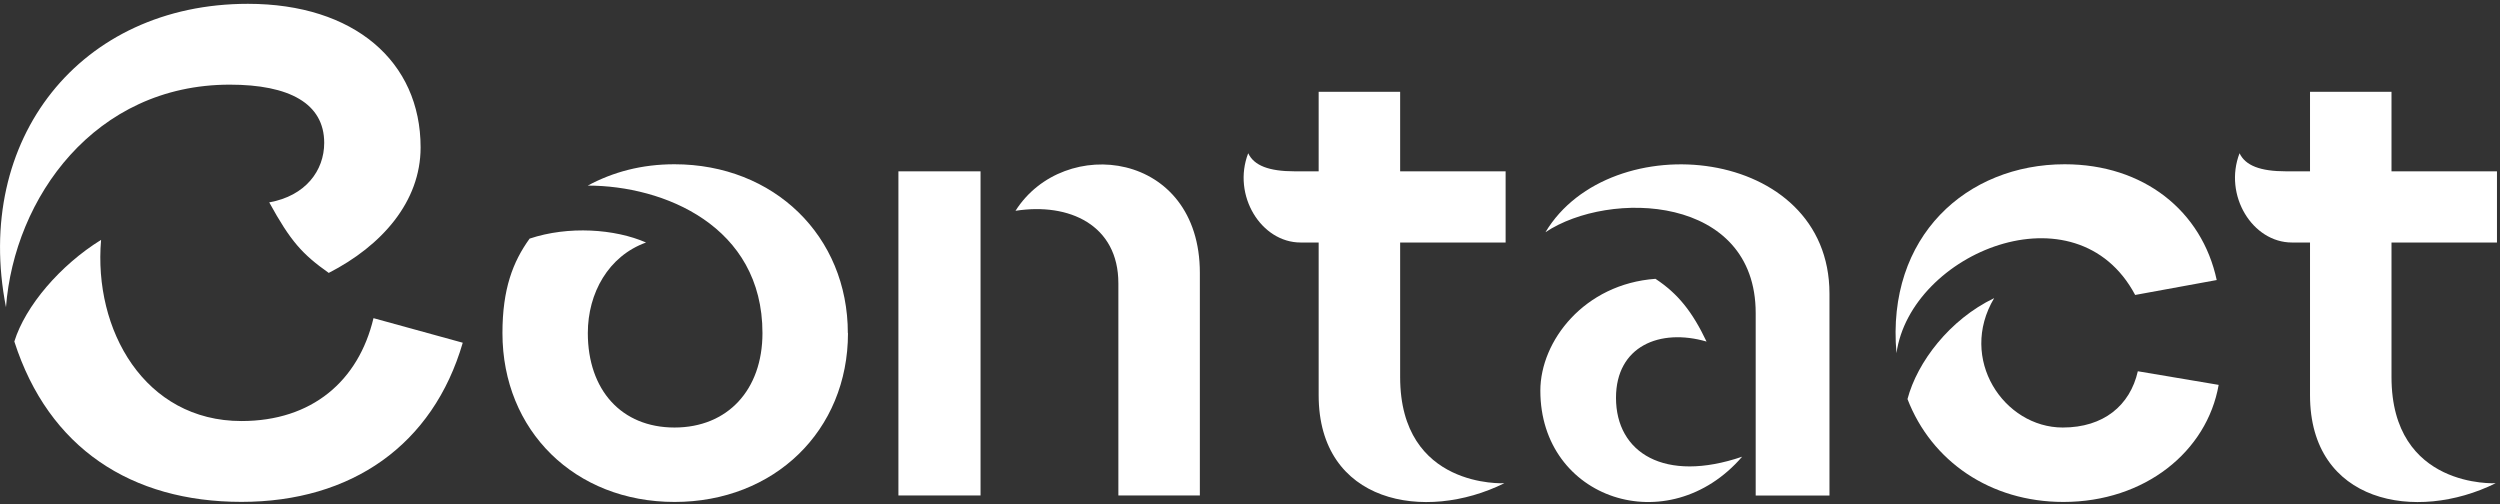
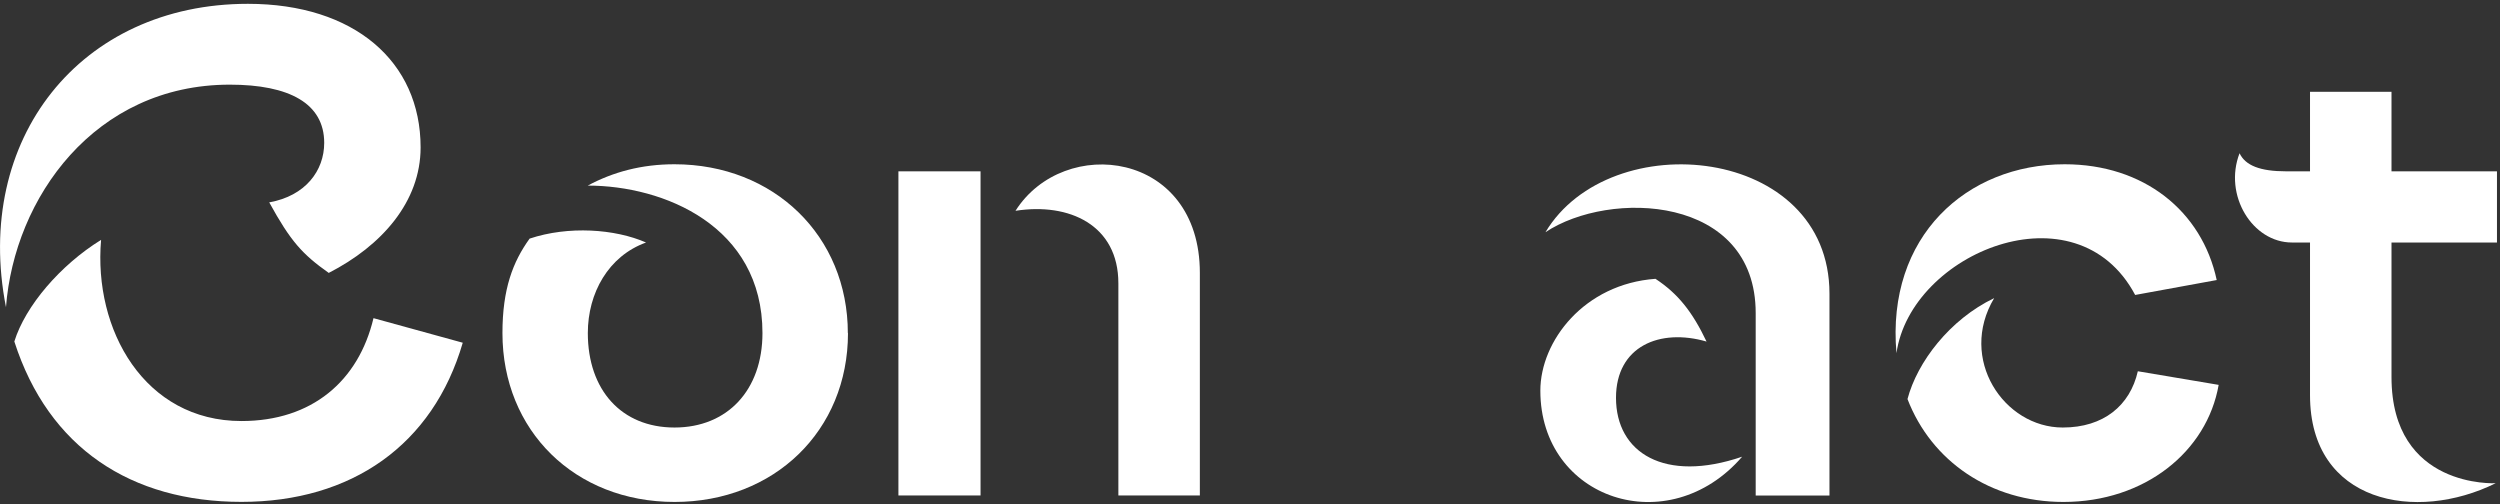
<svg xmlns="http://www.w3.org/2000/svg" width="347" height="70" viewBox="0 0 347 70" fill="none">
  <rect x="0" y="0" width="347" height="70" fill="#333333" stroke="none" />
  <g clip-path="url(#clip0_169_1257)">
    <path d="M0.83 42.64C-3.75 19.3 11.15 0.53 34.41 0.53C49.14 0.53 58.38 8.52 58.38 20.46C58.38 28 52.99 34.11 45.63 37.88C41.95 35.28 40.33 33.48 37.37 28.09C42.4 27.19 45 23.69 45 19.83C45 14.35 40.15 11.75 31.89 11.75C13.13 11.75 1.99 27.47 0.83 42.64ZM14.03 33.3C12.95 45.78 20.05 58.44 33.52 58.44C43.31 58.44 49.77 52.87 51.84 44.16L64.23 47.57C60.1 61.76 48.79 69.66 33.52 69.66C18.25 69.66 6.75 62.22 1.99 47.4C3.52 42.46 8.37 36.8 14.02 33.3" fill="white" />
    <path d="M241.81 63.39C231.57 75.24 213.8 69.32 213.8 54.23C213.8 47.32 219.9 39.41 229.78 38.7C232.92 40.77 234.9 43.28 236.87 47.41C230.4 45.53 224.3 48.04 224.3 55.22C224.3 62.85 231.04 67.07 241.81 63.39ZM253.93 40.76V68.78H243.69V43.46C243.69 27.03 223.4 26.31 214.51 32.23C223.49 17.23 253.93 20.2 253.93 40.76Z" fill="white" />
    <path d="M263.23 49.02C261.79 32.77 273.02 22.8 286.58 22.8C297.54 22.8 305.62 29.27 307.68 38.87L296.36 40.94C288.19 25.58 265.2 35.1 263.23 49.02ZM286.4 69.67C276.25 69.67 268.08 64.01 264.76 55.39C266.11 50.27 270.6 44.35 276.79 41.38C271.76 49.82 278.14 59.34 286.31 59.34C291.97 59.34 295.65 56.29 296.73 51.53L307.95 53.42C306.33 62.67 297.71 69.67 286.4 69.67Z" fill="white" />
    <path d="M136.1 68.77H124.7V23.78H136.1V68.77ZM155.23 39.32V68.77H166.54V37.88C166.54 20.91 147.68 18.66 140.95 29.26C148.4 28.09 155.23 31.23 155.23 39.32Z" fill="white" />
    <path d="M117.7 46.23C117.7 59.79 107.46 69.67 93.63 69.67C79.8 69.67 69.74 59.79 69.74 46.23C69.74 40.12 71.18 36.35 73.51 33.12C78.9 31.32 85.36 31.77 89.67 33.66C84.46 35.54 81.59 40.66 81.59 46.23C81.59 54.13 86.26 59.34 93.62 59.34C100.98 59.34 105.83 54.13 105.83 46.23C105.83 31.33 92.09 25.76 81.58 25.76C85.08 23.88 89.03 22.8 93.61 22.8C107.44 22.8 117.68 32.77 117.68 46.24" fill="white" />
-     <path d="M183.03 54.85V33.66H180.52C175.04 33.66 171 27.1 173.25 21.27C174.06 22.98 176.12 23.78 179.71 23.78H183.03V12.74H194.34V23.78H208.98V33.66H194.34V52.34C194.34 67.87 208.8 67.07 208.8 67.07C197.76 72.55 183.03 69.85 183.03 54.86" fill="white" />
    <path d="M320.63 54.85V33.66H318.12C312.64 33.66 308.6 27.1 310.85 21.27C311.66 22.98 313.72 23.78 317.31 23.78H320.63V12.74H331.94V23.78H346.58V33.66H331.94V52.34C331.94 67.87 346.4 67.07 346.4 67.07C335.36 72.55 320.63 69.85 320.63 54.86" fill="white" />
  </g>
  <defs>
    <clipPath id="clip0_169_1257">
      <rect width="346.58" height="69.15" fill="white" transform="translate(0 0.53)" />
    </clipPath>
  </defs>
</svg>